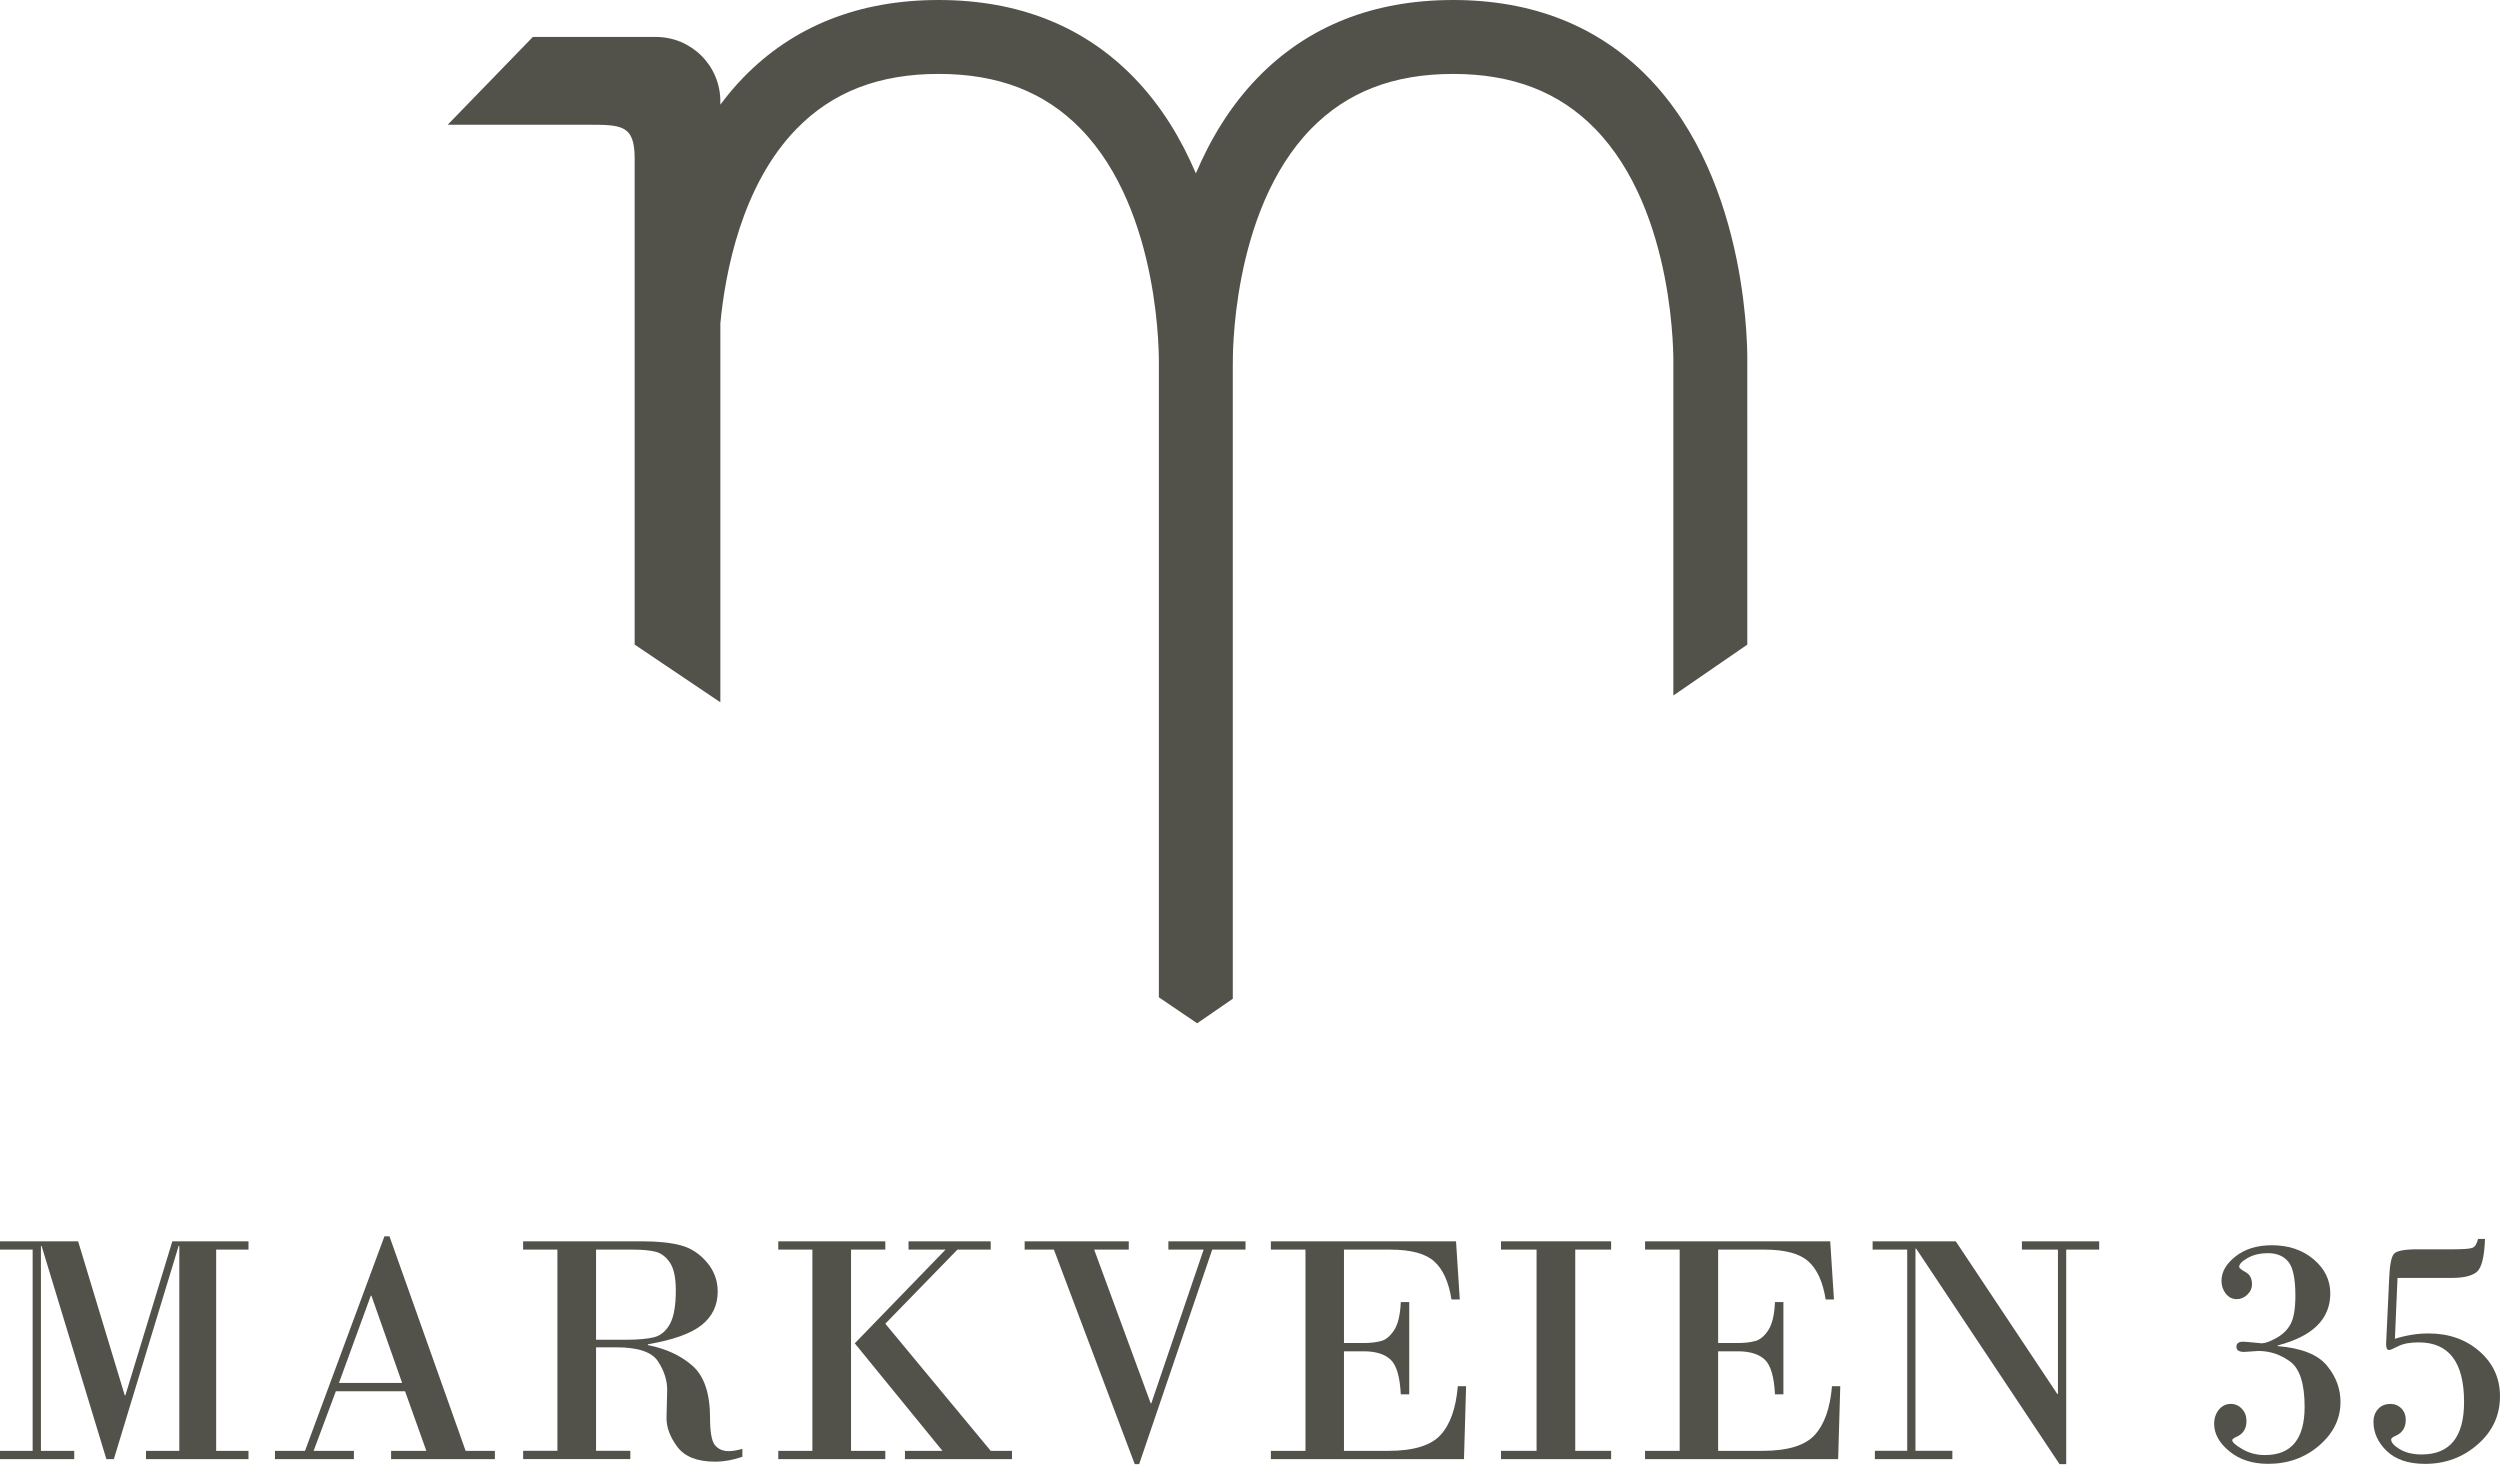
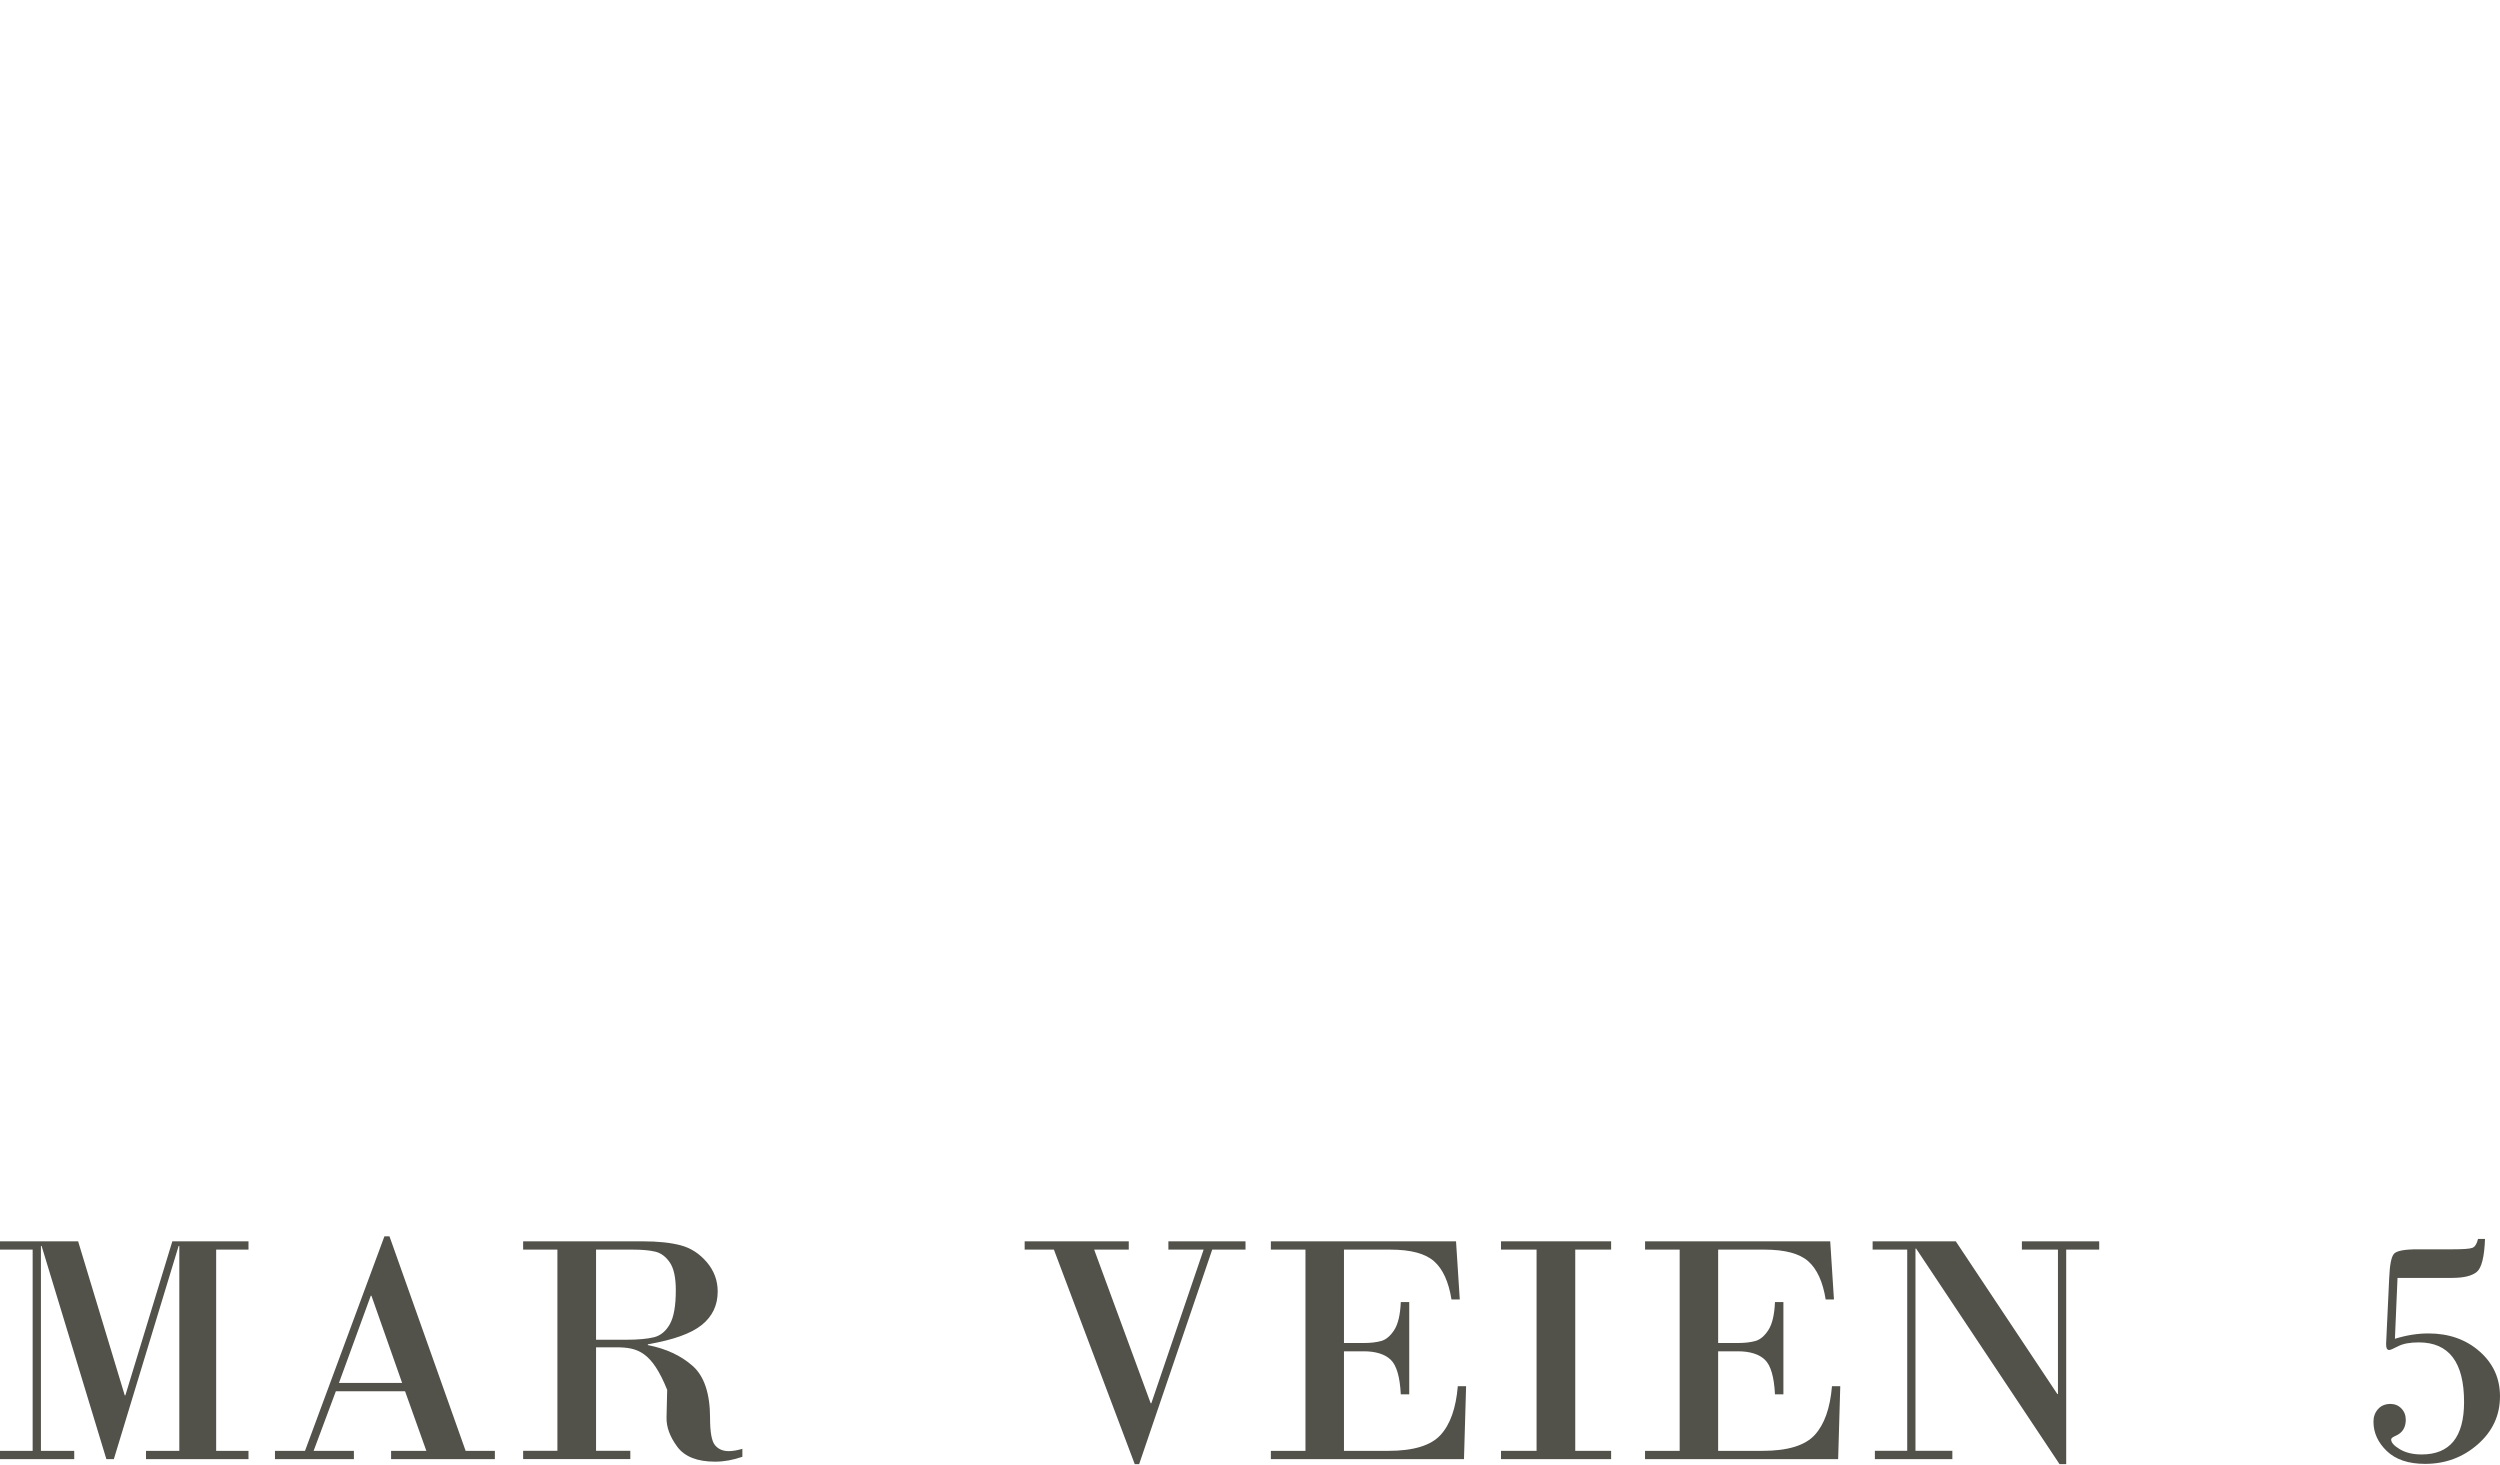
<svg xmlns="http://www.w3.org/2000/svg" width="2342" height="1372" viewBox="0 0 2342 1372" fill="none">
  <g clip-path="url(#clip0_4186_695)">
-     <path d="M1544.09 72.483C1497.29 24.392 1435.77 0 1361.28 0C1286.78 0 1225.27 24.392 1178.47 72.483C1152.47 99.201 1133.79 130.633 1120.29 162.443C1106.79 130.633 1088.1 99.185 1062.1 72.483C1015.3 24.392 953.805 0 879.294 0C804.784 0 743.286 24.392 696.483 72.483C688.578 80.593 681.443 89.189 674.826 98.053V94.926C674.826 61.623 647.826 34.623 614.523 34.623H499.166L419.391 116.866H550.087C581.802 116.866 594.548 116.614 594.548 148.33V603.864L674.826 657.912V303.071C679.321 255.671 694.597 173.554 746.335 120.575C780.062 86.03 823.549 69.246 879.31 69.246C935.071 69.246 978.558 86.03 1012.28 120.575C1088.13 198.26 1085.66 338.841 1085.62 341.136V934.265L1121.51 958.61L1154.89 935.617L1154.88 342.095C1154.89 341.796 1154.89 341.12 1154.91 340.272H1154.94C1154.91 338.857 1152.44 198.276 1228.3 120.59C1262.03 86.046 1305.52 69.261 1361.28 69.261C1417.04 69.261 1460.53 86.046 1494.25 120.59C1570.12 198.276 1567.65 338.857 1567.6 341.152V651.562L1636.88 603.879L1636.86 342.079C1637.03 335.164 1640.34 171.385 1544.09 72.483Z" fill="#52524B" />
    <path d="M0 1162.89H73.19L116.85 1307.13H117.463L161.437 1162.89H232.788V1170.65H202.503V1359.17H232.788V1366.93H136.778V1359.17H167.975V1167.16H167.362L106.65 1366.93H99.656L38.945 1167.16H38.348V1359.17H69.544V1366.93H0V1359.17H30.584V1170.65H0L0 1162.89Z" fill="#52524B" />
    <path d="M379.453 1303.31H314.639L293.8 1359.15H331.534V1366.91H257.59V1359.15H285.737L360.138 1158.17H364.853L436.204 1359.15H463.598V1366.91H366.377V1359.15H399.397L379.453 1303.31ZM317.531 1295.55H376.718L347.958 1213.84H347.345L317.531 1295.55Z" fill="#52524B" />
-     <path d="M522.171 1359.15V1170.63H490.062V1162.87H601.883C616.484 1162.87 628.491 1164.14 637.874 1166.67C647.256 1169.2 655.349 1174.45 662.138 1182.42C668.928 1190.39 672.339 1199.54 672.339 1209.88C672.339 1222.77 667.373 1233.2 657.424 1241.22C647.476 1249.23 630.644 1255.27 606.913 1259.32V1260.08C623.949 1263.42 637.921 1269.91 648.828 1279.55C659.735 1289.18 665.188 1305.51 665.188 1328.54C665.188 1341.72 666.728 1350.16 669.825 1353.87C672.921 1357.58 677.211 1359.42 682.68 1359.42C686.232 1359.42 690.491 1358.71 695.458 1357.28V1364.73C686.641 1367.78 678.107 1369.29 669.903 1369.29C653.165 1369.29 641.347 1364.62 634.447 1355.28C627.548 1345.95 624.2 1336.82 624.405 1327.89L625.018 1302.02C625.018 1293 622.157 1284.09 616.421 1275.32C610.684 1266.55 597.687 1262.17 577.398 1262.17H558.38V1359.09H590.489V1366.85H490.078V1359.09H522.171V1359.15ZM558.38 1170.63V1255.08H585.773C597.545 1255.08 606.519 1254.29 612.711 1252.72C618.903 1251.15 623.838 1247.05 627.547 1240.4C631.256 1233.75 633.096 1223.17 633.096 1208.68C633.096 1196.82 631.226 1188.14 627.469 1182.67C623.713 1177.19 619.171 1173.82 613.859 1172.55C608.531 1171.28 601.552 1170.65 592.94 1170.65H558.38V1170.63Z" fill="#52524B" />
-     <path d="M761.041 1359.15V1170.63H729.09V1162.87H829.36V1170.63H797.252V1359.15H829.36V1366.91H729.09V1359.15H761.041ZM851.111 1162.89H928.105V1170.65H896.908L829.36 1240.04L928.105 1359.17H948.033V1366.93H847.763V1359.17H882.905L800.741 1258.44L885.797 1170.65H851.111V1162.89Z" fill="#52524B" />
+     <path d="M522.171 1359.15V1170.63H490.062V1162.87H601.883C616.484 1162.87 628.491 1164.14 637.874 1166.67C647.256 1169.2 655.349 1174.45 662.138 1182.42C668.928 1190.39 672.339 1199.54 672.339 1209.88C672.339 1222.77 667.373 1233.2 657.424 1241.22C647.476 1249.23 630.644 1255.27 606.913 1259.32V1260.08C623.949 1263.42 637.921 1269.91 648.828 1279.55C659.735 1289.18 665.188 1305.51 665.188 1328.54C665.188 1341.72 666.728 1350.16 669.825 1353.87C672.921 1357.58 677.211 1359.42 682.68 1359.42C686.232 1359.42 690.491 1358.71 695.458 1357.28V1364.73C686.641 1367.78 678.107 1369.29 669.903 1369.29C653.165 1369.29 641.347 1364.62 634.447 1355.28C627.548 1345.95 624.2 1336.82 624.405 1327.89L625.018 1302.02C610.684 1266.55 597.687 1262.17 577.398 1262.17H558.38V1359.09H590.489V1366.85H490.078V1359.09H522.171V1359.15ZM558.38 1170.63V1255.08H585.773C597.545 1255.08 606.519 1254.29 612.711 1252.72C618.903 1251.15 623.838 1247.05 627.547 1240.4C631.256 1233.75 633.096 1223.17 633.096 1208.68C633.096 1196.82 631.226 1188.14 627.469 1182.67C623.713 1177.19 619.171 1173.82 613.859 1172.55C608.531 1171.28 601.552 1170.65 592.94 1170.65H558.38V1170.63Z" fill="#52524B" />
    <path d="M959.898 1162.89H1057.42V1170.65H1025.01L1077.96 1314.58H1078.57L1127.56 1170.65H1094.54V1162.89H1166.8V1170.65H1135.61L1067.15 1371.63H1063.04L987.291 1170.64H959.898V1162.89Z" fill="#52524B" />
    <path d="M1259.03 1170.64V1258.13H1277.43C1283.92 1258.13 1289.42 1257.5 1293.94 1256.23C1298.45 1254.96 1302.5 1251.55 1306.1 1245.97C1309.7 1240.39 1311.76 1231.67 1312.26 1219.8H1320.17V1306.22H1312.26C1311.44 1289.78 1308.28 1278.97 1302.75 1273.74C1297.22 1268.52 1288.78 1265.9 1277.42 1265.9H1259.03V1359.16H1300.57C1324.09 1359.16 1340.41 1354.2 1349.48 1344.32C1358.56 1334.43 1363.95 1319.19 1365.68 1298.6H1373.44L1371.46 1366.92H1190.55V1359.16H1222.96V1170.64H1190.55V1162.88H1364.01L1367.52 1217.35H1359.75C1357.11 1200.81 1351.69 1188.9 1343.47 1181.59C1335.25 1174.29 1321.56 1170.64 1302.39 1170.64H1259.03Z" fill="#52524B" />
    <path d="M1439.46 1359.15V1170.63H1406.14V1162.87H1509.3V1170.63H1475.69V1359.15H1509.3V1366.91H1406.14V1359.15H1439.46Z" fill="#52524B" />
    <path d="M1609.56 1170.64V1258.13H1627.97C1634.46 1258.13 1639.96 1257.5 1644.47 1256.23C1648.98 1254.96 1653.03 1251.55 1656.63 1245.97C1660.23 1240.39 1662.29 1231.67 1662.79 1219.8H1670.7V1306.22H1662.79C1661.98 1289.78 1658.82 1278.97 1653.28 1273.74C1647.75 1268.52 1639.31 1265.9 1627.95 1265.9H1609.55V1359.16H1651.08C1674.61 1359.16 1690.92 1354.2 1699.99 1344.32C1709.08 1334.43 1714.47 1319.19 1716.2 1298.6H1723.96L1721.98 1366.92H1541.07V1359.16H1573.51V1170.64H1541.1V1162.88H1714.55L1718.05 1217.35H1710.29C1707.65 1200.81 1702.22 1188.9 1694 1181.59C1685.79 1174.29 1672.1 1170.64 1652.92 1170.64H1609.56Z" fill="#52524B" />
    <path d="M1935.62 1170.62V1371.62H1929.38L1795.04 1169.71H1794.42V1359.14H1828.97V1366.9H1756.39V1359.14H1786.68V1170.62H1754.27V1162.86H1832.17L1927.27 1305.87H1927.89V1170.62H1894.11V1162.86H1966.53V1170.62H1935.62Z" fill="#52524B" />
-     <path d="M2133.71 1260.41V1261.02C2155.92 1262.85 2171.29 1268.91 2179.8 1279.21C2188.32 1289.5 2192.58 1300.9 2192.58 1313.36C2192.58 1329.07 2185.93 1342.67 2172.65 1354.13C2159.37 1365.58 2143.39 1371.32 2124.73 1371.32C2110.13 1371.32 2098.06 1367.42 2088.52 1359.61C2078.98 1351.8 2074.22 1343.23 2074.22 1333.9C2074.22 1328.62 2075.7 1324.19 2078.64 1320.59C2081.58 1316.99 2085.29 1315.18 2089.75 1315.18C2093.92 1315.18 2097.4 1316.72 2100.25 1319.82C2103.09 1322.91 2104.51 1326.64 2104.51 1331.01C2104.51 1337.91 2101.77 1342.72 2096.29 1345.47C2092.85 1346.99 2091.12 1348.2 2091.12 1349.11C2091.12 1351.05 2094.29 1353.86 2100.63 1357.55C2106.96 1361.26 2114.05 1363.1 2121.84 1363.1C2146.6 1363.1 2158.96 1348.04 2158.96 1317.92C2158.96 1296.21 2154.42 1282.07 2145.35 1275.47C2136.29 1268.87 2126.37 1265.58 2115.6 1265.58L2102.37 1266.49C2097.5 1266.49 2095.06 1264.87 2095.06 1261.62C2095.06 1258.48 2097.14 1256.91 2101.3 1256.91C2102.62 1256.91 2105.84 1257.16 2110.97 1257.66C2116.09 1258.16 2118.7 1258.41 2118.81 1258.41C2121.95 1258.41 2126.54 1256.75 2132.58 1253.4C2138.61 1250.05 2143.08 1245.62 2145.97 1240.09C2148.86 1234.56 2150.31 1225.82 2150.31 1213.84C2150.31 1197.92 2148.1 1187.3 2143.69 1181.97C2139.27 1176.64 2132.97 1173.99 2124.75 1173.99C2117.24 1173.99 2110.86 1175.48 2105.58 1178.48C2100.3 1181.48 2097.67 1184.23 2097.67 1186.78C2097.67 1187.9 2099.67 1189.55 2103.68 1191.73C2107.68 1193.92 2109.68 1197.69 2109.68 1203.06C2109.68 1206.82 2108.2 1210.09 2105.26 1212.87C2102.32 1215.65 2099.02 1217.05 2095.38 1217.05C2091.21 1217.05 2087.8 1215.32 2085.11 1211.88C2082.43 1208.44 2081.08 1204.43 2081.08 1199.86C2081.08 1191.54 2085.49 1183.9 2094.31 1176.96C2103.13 1170.01 2114.49 1166.54 2128.4 1166.54C2143.91 1166.54 2156.91 1170.92 2167.34 1179.69C2177.79 1188.46 2183.01 1199.15 2183.01 1211.72C2183.01 1235.66 2166.57 1251.89 2133.71 1260.41Z" fill="#52524B" />
    <path d="M2246 1197.12L2243.56 1254.17C2254.31 1250.82 2264.76 1249.16 2274.9 1249.16C2294.07 1249.16 2310.04 1254.77 2322.82 1265.97C2335.6 1277.18 2341.99 1291.2 2341.99 1308.05C2341.99 1325.9 2335.05 1340.91 2321.15 1353.09C2307.26 1365.27 2290.82 1371.35 2271.85 1371.35C2256.23 1371.35 2244.27 1367.34 2235.94 1359.33C2227.61 1351.31 2223.46 1342.13 2223.46 1331.79C2223.46 1327.23 2224.87 1323.32 2227.72 1320.08C2230.56 1316.83 2234.46 1315.21 2239.43 1315.21C2243.48 1315.21 2246.88 1316.63 2249.63 1319.47C2252.38 1322.31 2253.73 1325.87 2253.73 1330.13C2253.73 1337.43 2250.48 1342.45 2243.99 1345.18C2241.35 1346.3 2240.03 1347.41 2240.03 1348.53C2240.03 1351.37 2242.74 1354.41 2248.17 1357.66C2253.59 1360.91 2260.41 1362.53 2268.63 1362.53C2295.1 1362.53 2308.34 1346.16 2308.34 1313.39C2308.34 1276.16 2294.2 1257.55 2265.89 1257.55C2257.68 1257.55 2251.26 1258.74 2246.64 1261.13C2242.02 1263.52 2239.21 1264.7 2238.2 1264.7C2236.18 1264.7 2235.22 1262.72 2235.31 1258.76L2238.2 1197.14C2238.71 1184.86 2240.2 1177.33 2242.7 1174.54C2245.18 1171.75 2252.61 1170.35 2264.98 1170.35H2297.69C2307.53 1170.35 2313.66 1169.9 2316.09 1168.99C2318.53 1168.08 2320.3 1165.28 2321.42 1160.63H2327.96C2327.35 1177.46 2324.78 1187.75 2320.27 1191.51C2315.76 1195.27 2308.03 1197.14 2297.07 1197.14H2246V1197.12Z" fill="#52524B" />
  </g>
  <defs>
    <clipPath id="clip0_4186_695">
      <rect width="2342" height="1372" fill="white" />
    </clipPath>
  </defs>
</svg>